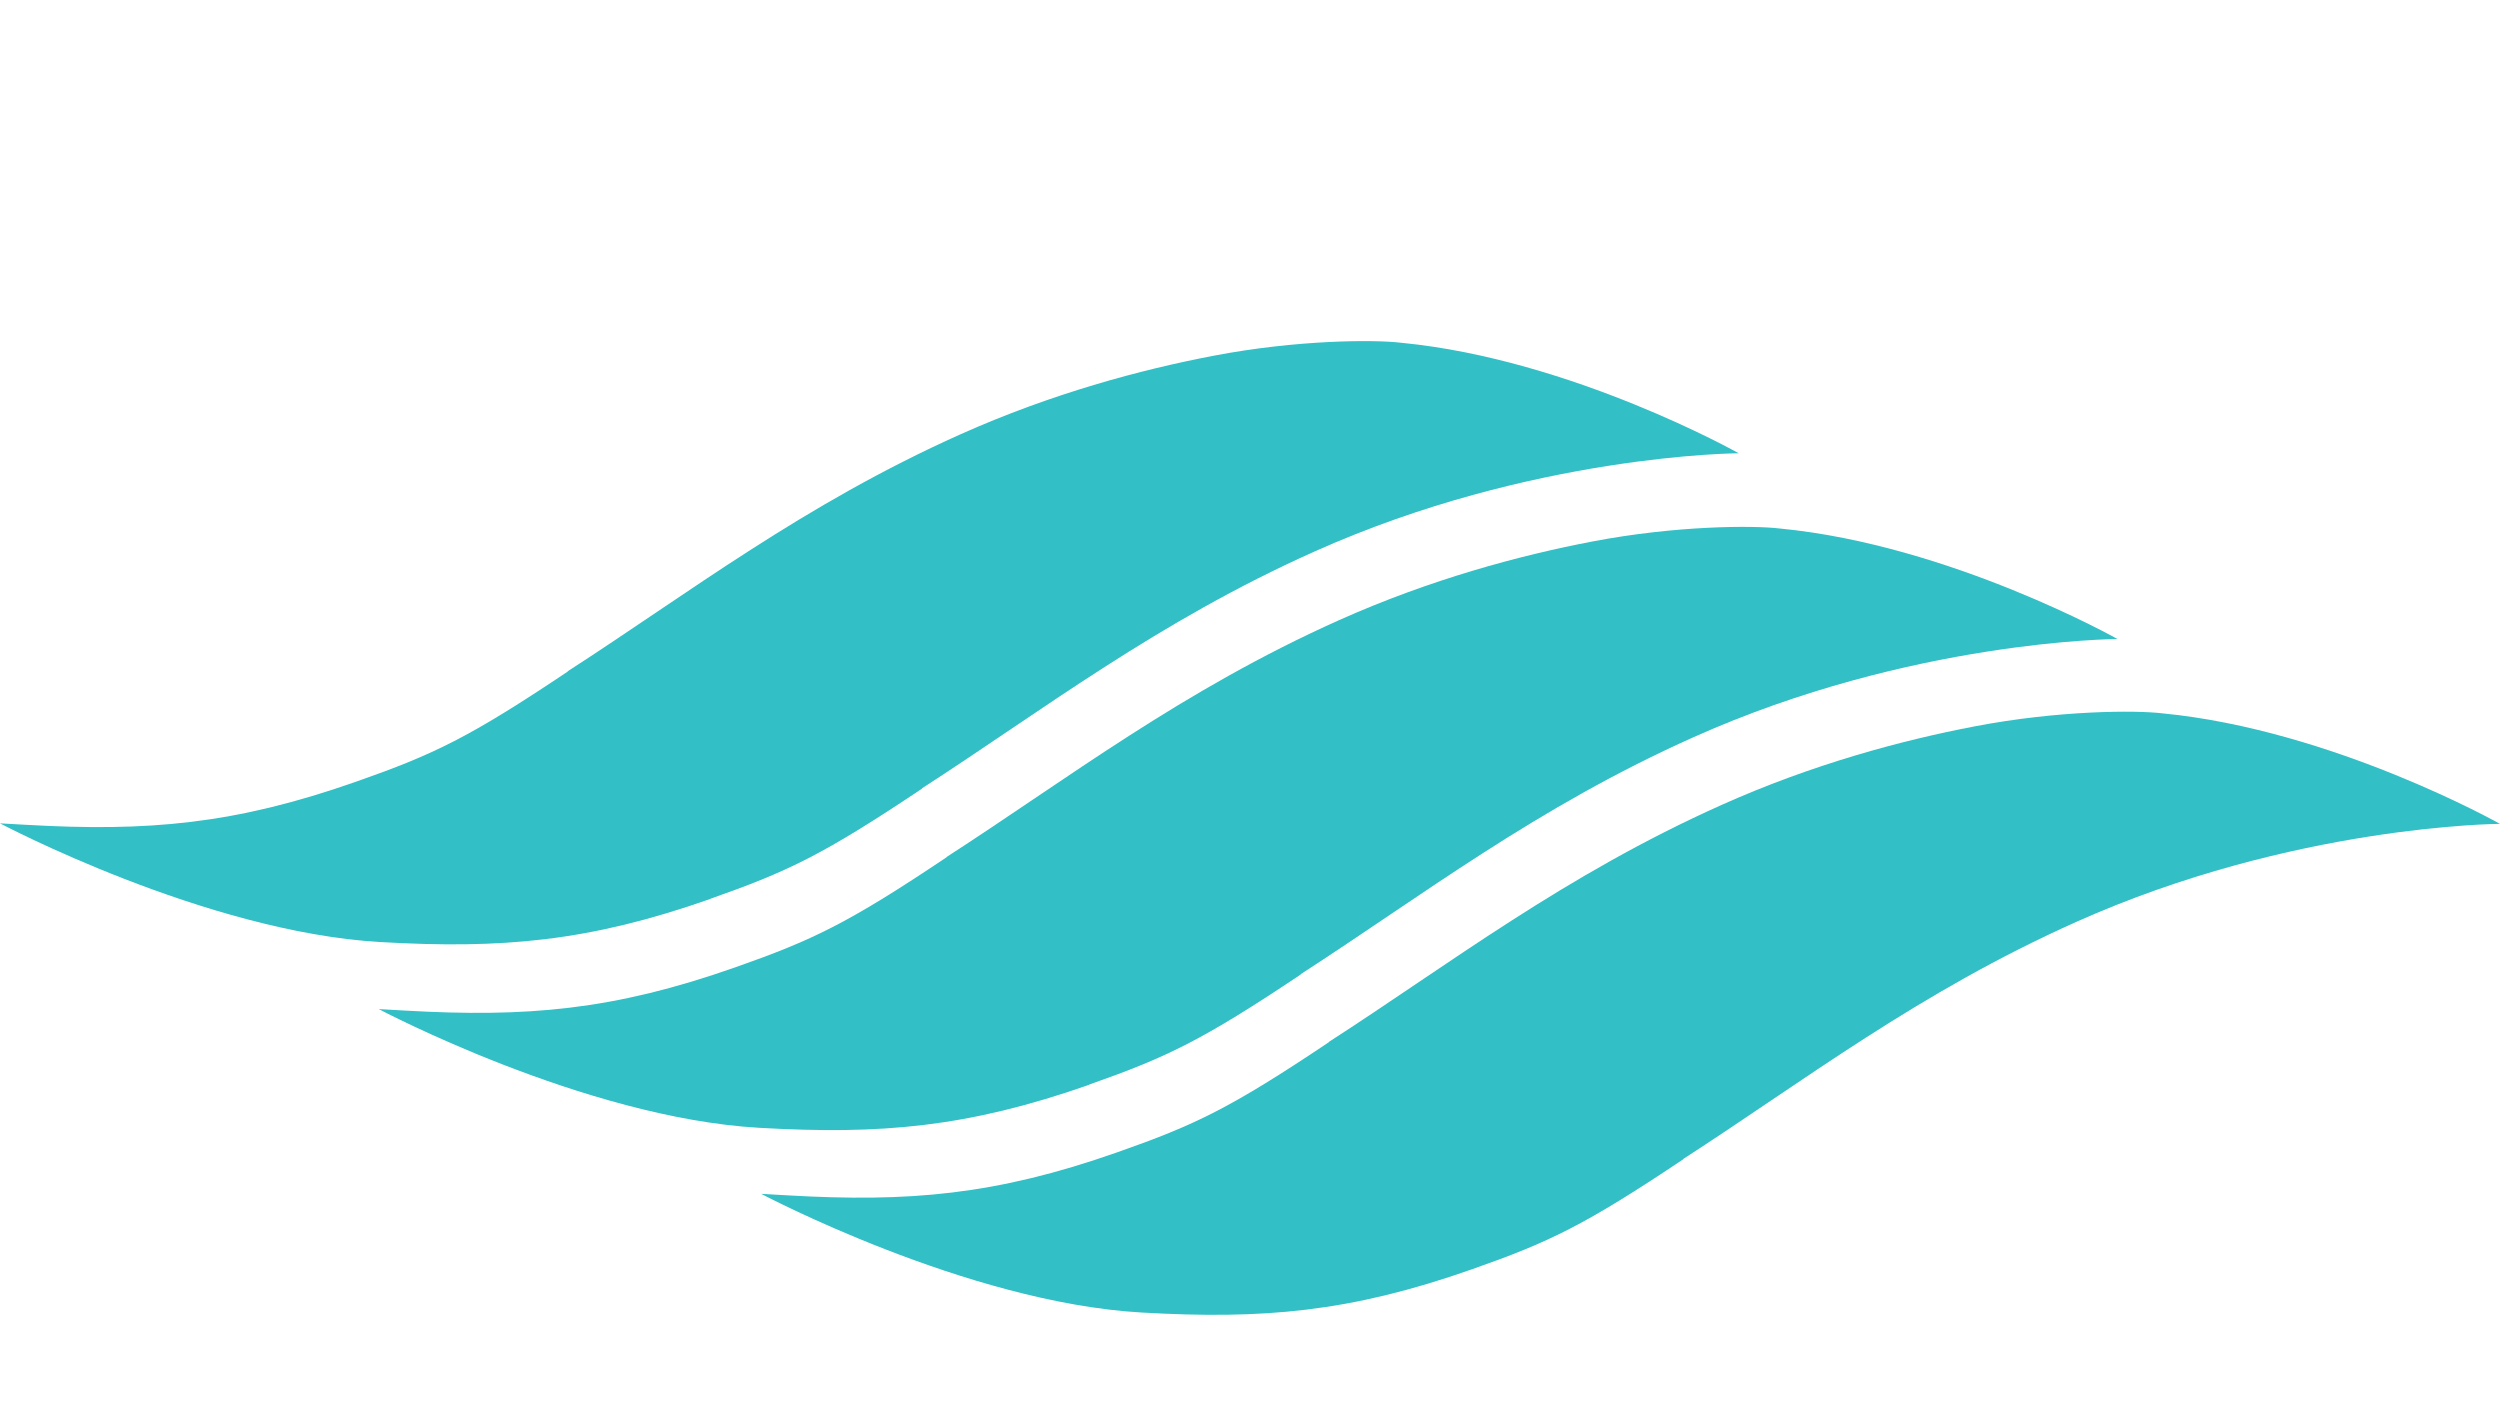
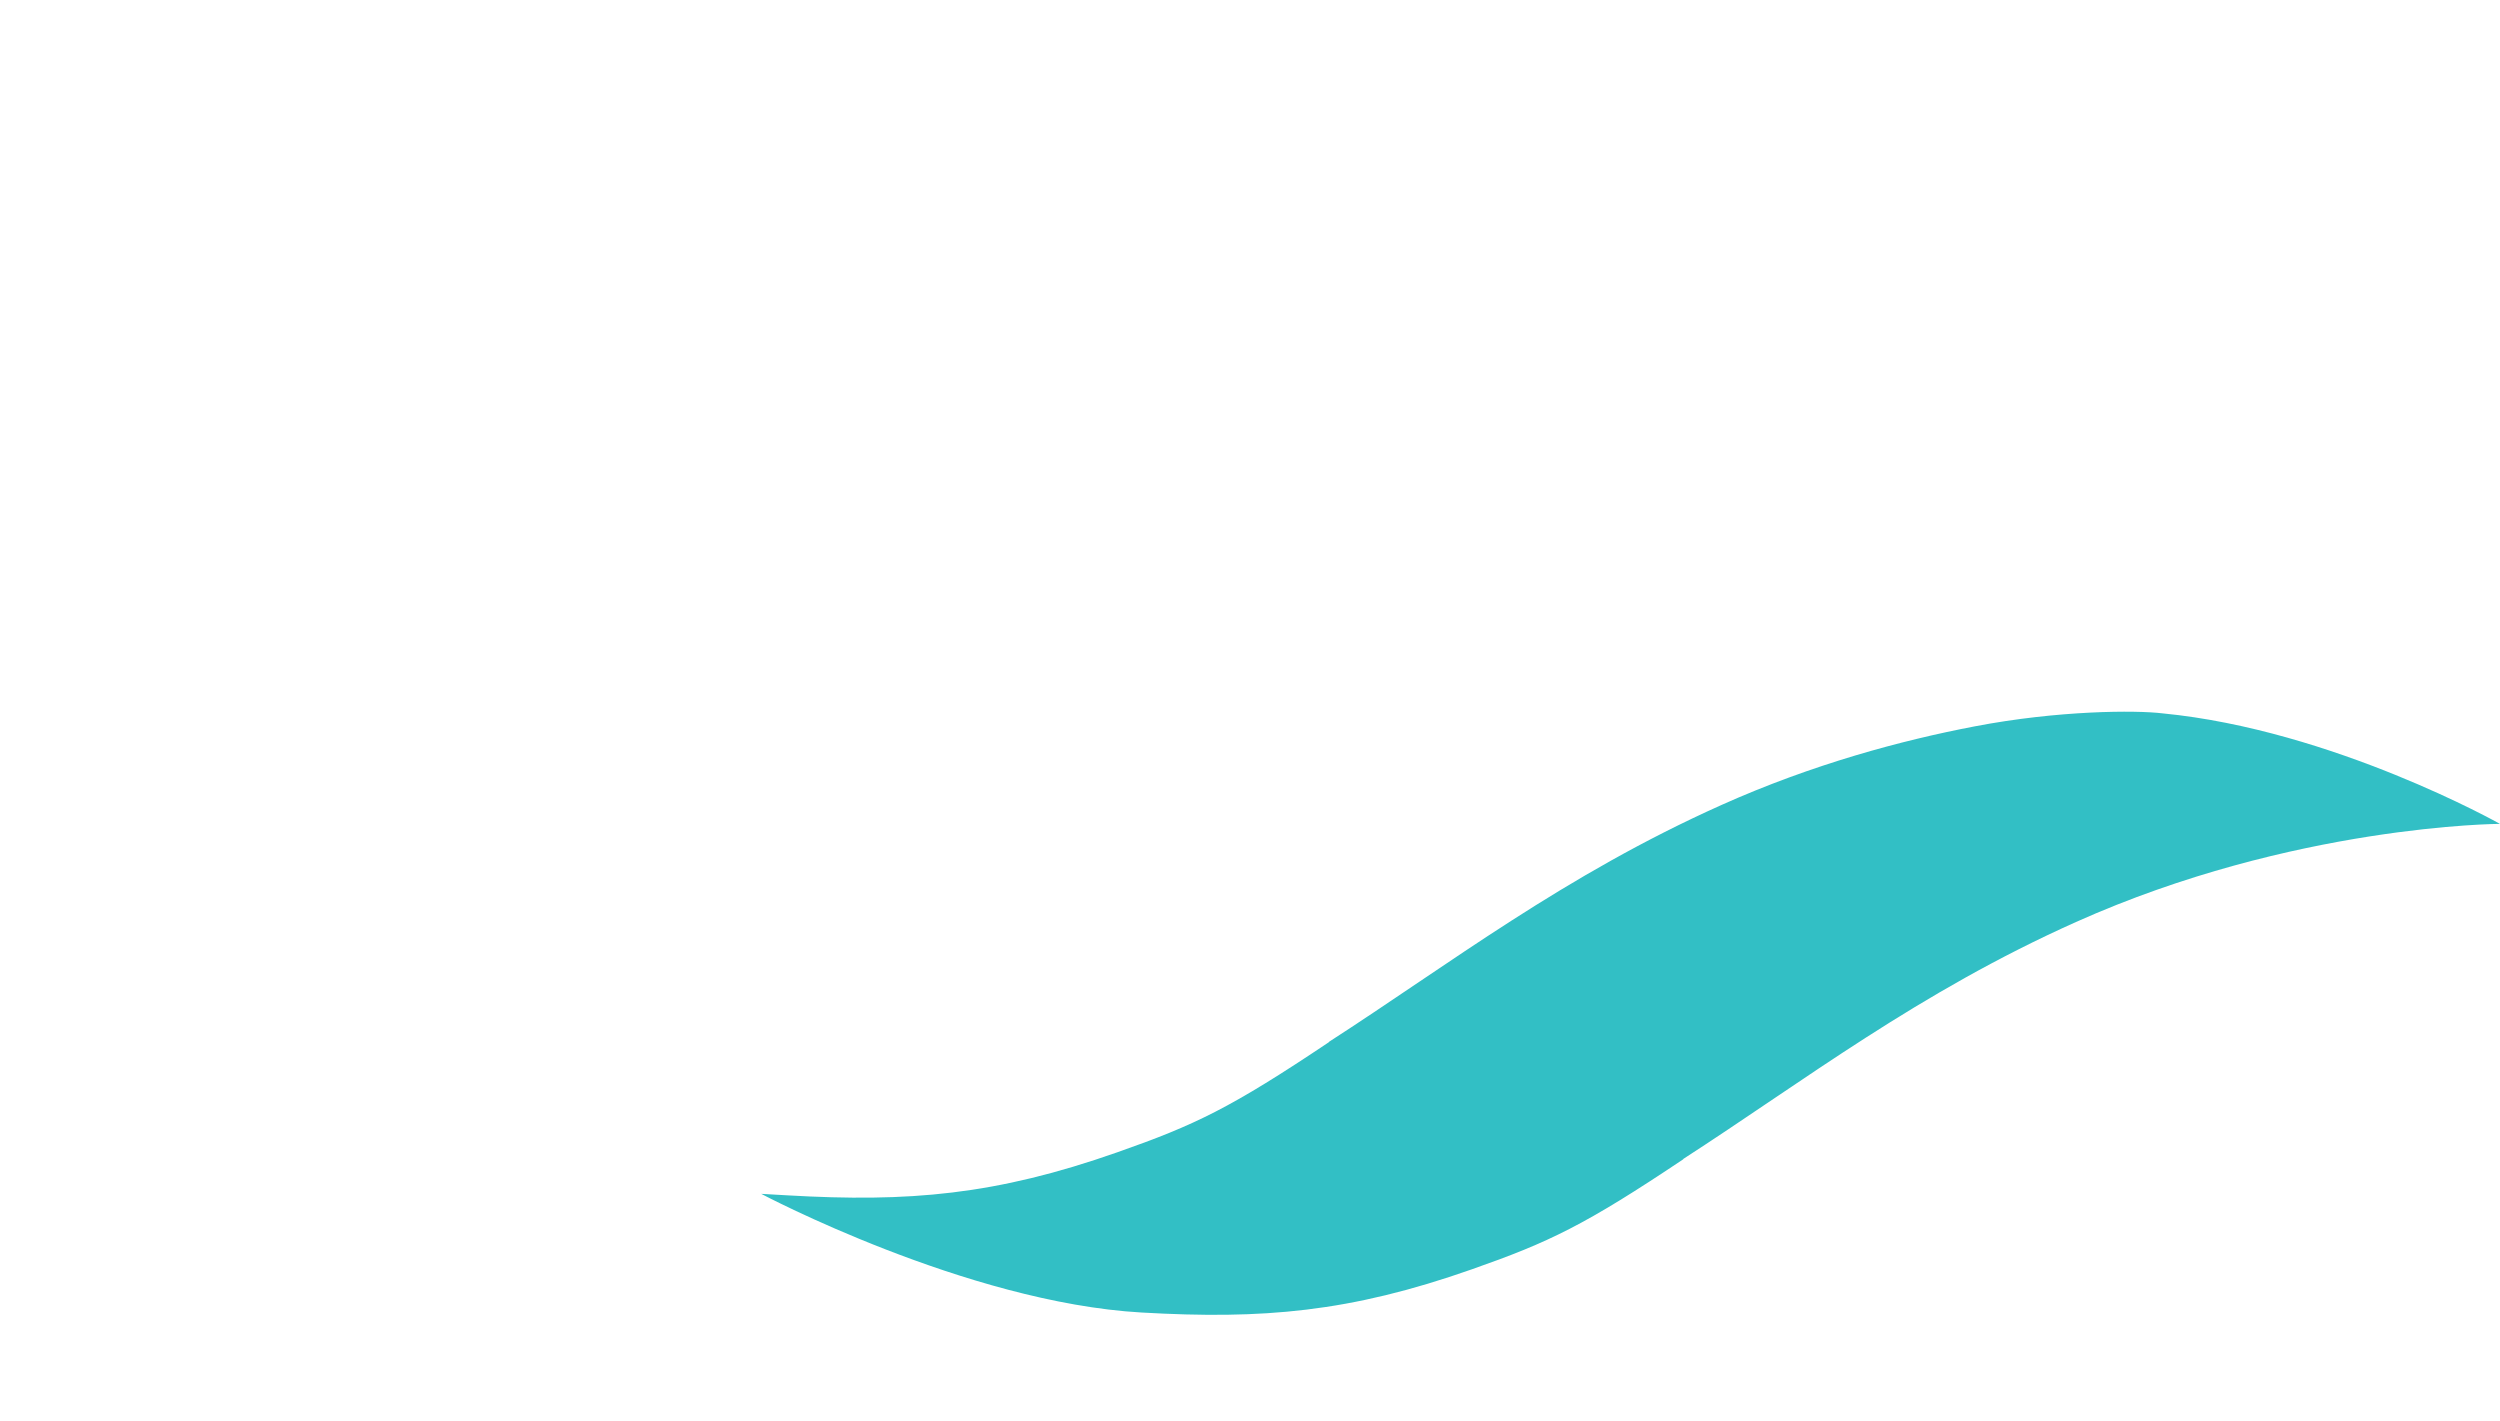
<svg xmlns="http://www.w3.org/2000/svg" version="1.1" id="Layer_1" x="0px" y="0px" width="95px" height="54px" viewBox="0 0 95 54" xml:space="preserve">
  <g>
-     <path fill="#32BFC5" d="M26.997,34.152c2.95-1.035,4.297-1.68,8.038-4.183v-0.012c4.594-2.967,8.942-6.329,14.921-9.002   c8.265-3.701,16.114-3.731,16.114-3.731s-6.34-3.57-12.817-4.198c-1.017-0.125-3.958-0.117-7.142,0.493   c-2.77,0.53-6.155,1.438-9.616,2.986c-5.979,2.677-10.326,6.039-14.92,9.002v0.011c-3.737,2.504-5.085,3.148-8.035,4.183   c-4.632,1.63-7.937,1.905-12.544,1.642L0,31.287c0,0,7.795,4.13,14.457,4.511c4.602,0.265,7.908-0.011,12.544-1.642L26.997,34.152z   " />
-     <path fill="#32BFC5" d="M41.39,41.213c2.95-1.036,4.298-1.68,8.04-4.184v-0.012c4.594-2.967,8.941-6.33,14.92-9.002   c8.265-3.702,16.114-3.732,16.114-3.732s-6.34-3.57-12.817-4.198c-1.017-0.124-3.957-0.117-7.142,0.493   c-2.771,0.531-6.155,1.439-9.616,2.986c-5.979,2.677-10.327,6.037-14.92,9.003v0.01c-3.738,2.505-5.085,3.148-8.035,4.184   c-4.632,1.631-7.937,1.905-12.544,1.641l-0.996-0.056c0,0,7.795,4.13,14.457,4.511c4.602,0.264,7.908-0.011,12.544-1.638   L41.39,41.213L41.39,41.213z" />
    <path fill="#32BFC5" d="M94.996,31.306c0,0-6.34-3.569-12.816-4.198c-1.017-0.124-3.959-0.117-7.143,0.494   c-2.77,0.53-6.155,1.435-9.616,2.985c-5.979,2.677-10.327,6.04-14.92,9.003v0.01c-3.737,2.506-5.085,3.148-8.035,4.184   c-4.632,1.631-7.937,1.906-12.544,1.639l-0.996-0.057c0,0,7.795,4.13,14.457,4.51c4.603,0.264,7.908-0.01,12.544-1.641   c2.95-1.035,4.298-1.68,8.038-4.184V44.04c4.594-2.968,8.942-6.33,14.921-9.003C87.15,31.337,95,31.307,95,31.307L94.996,31.306   L94.996,31.306z" />
  </g>
</svg>